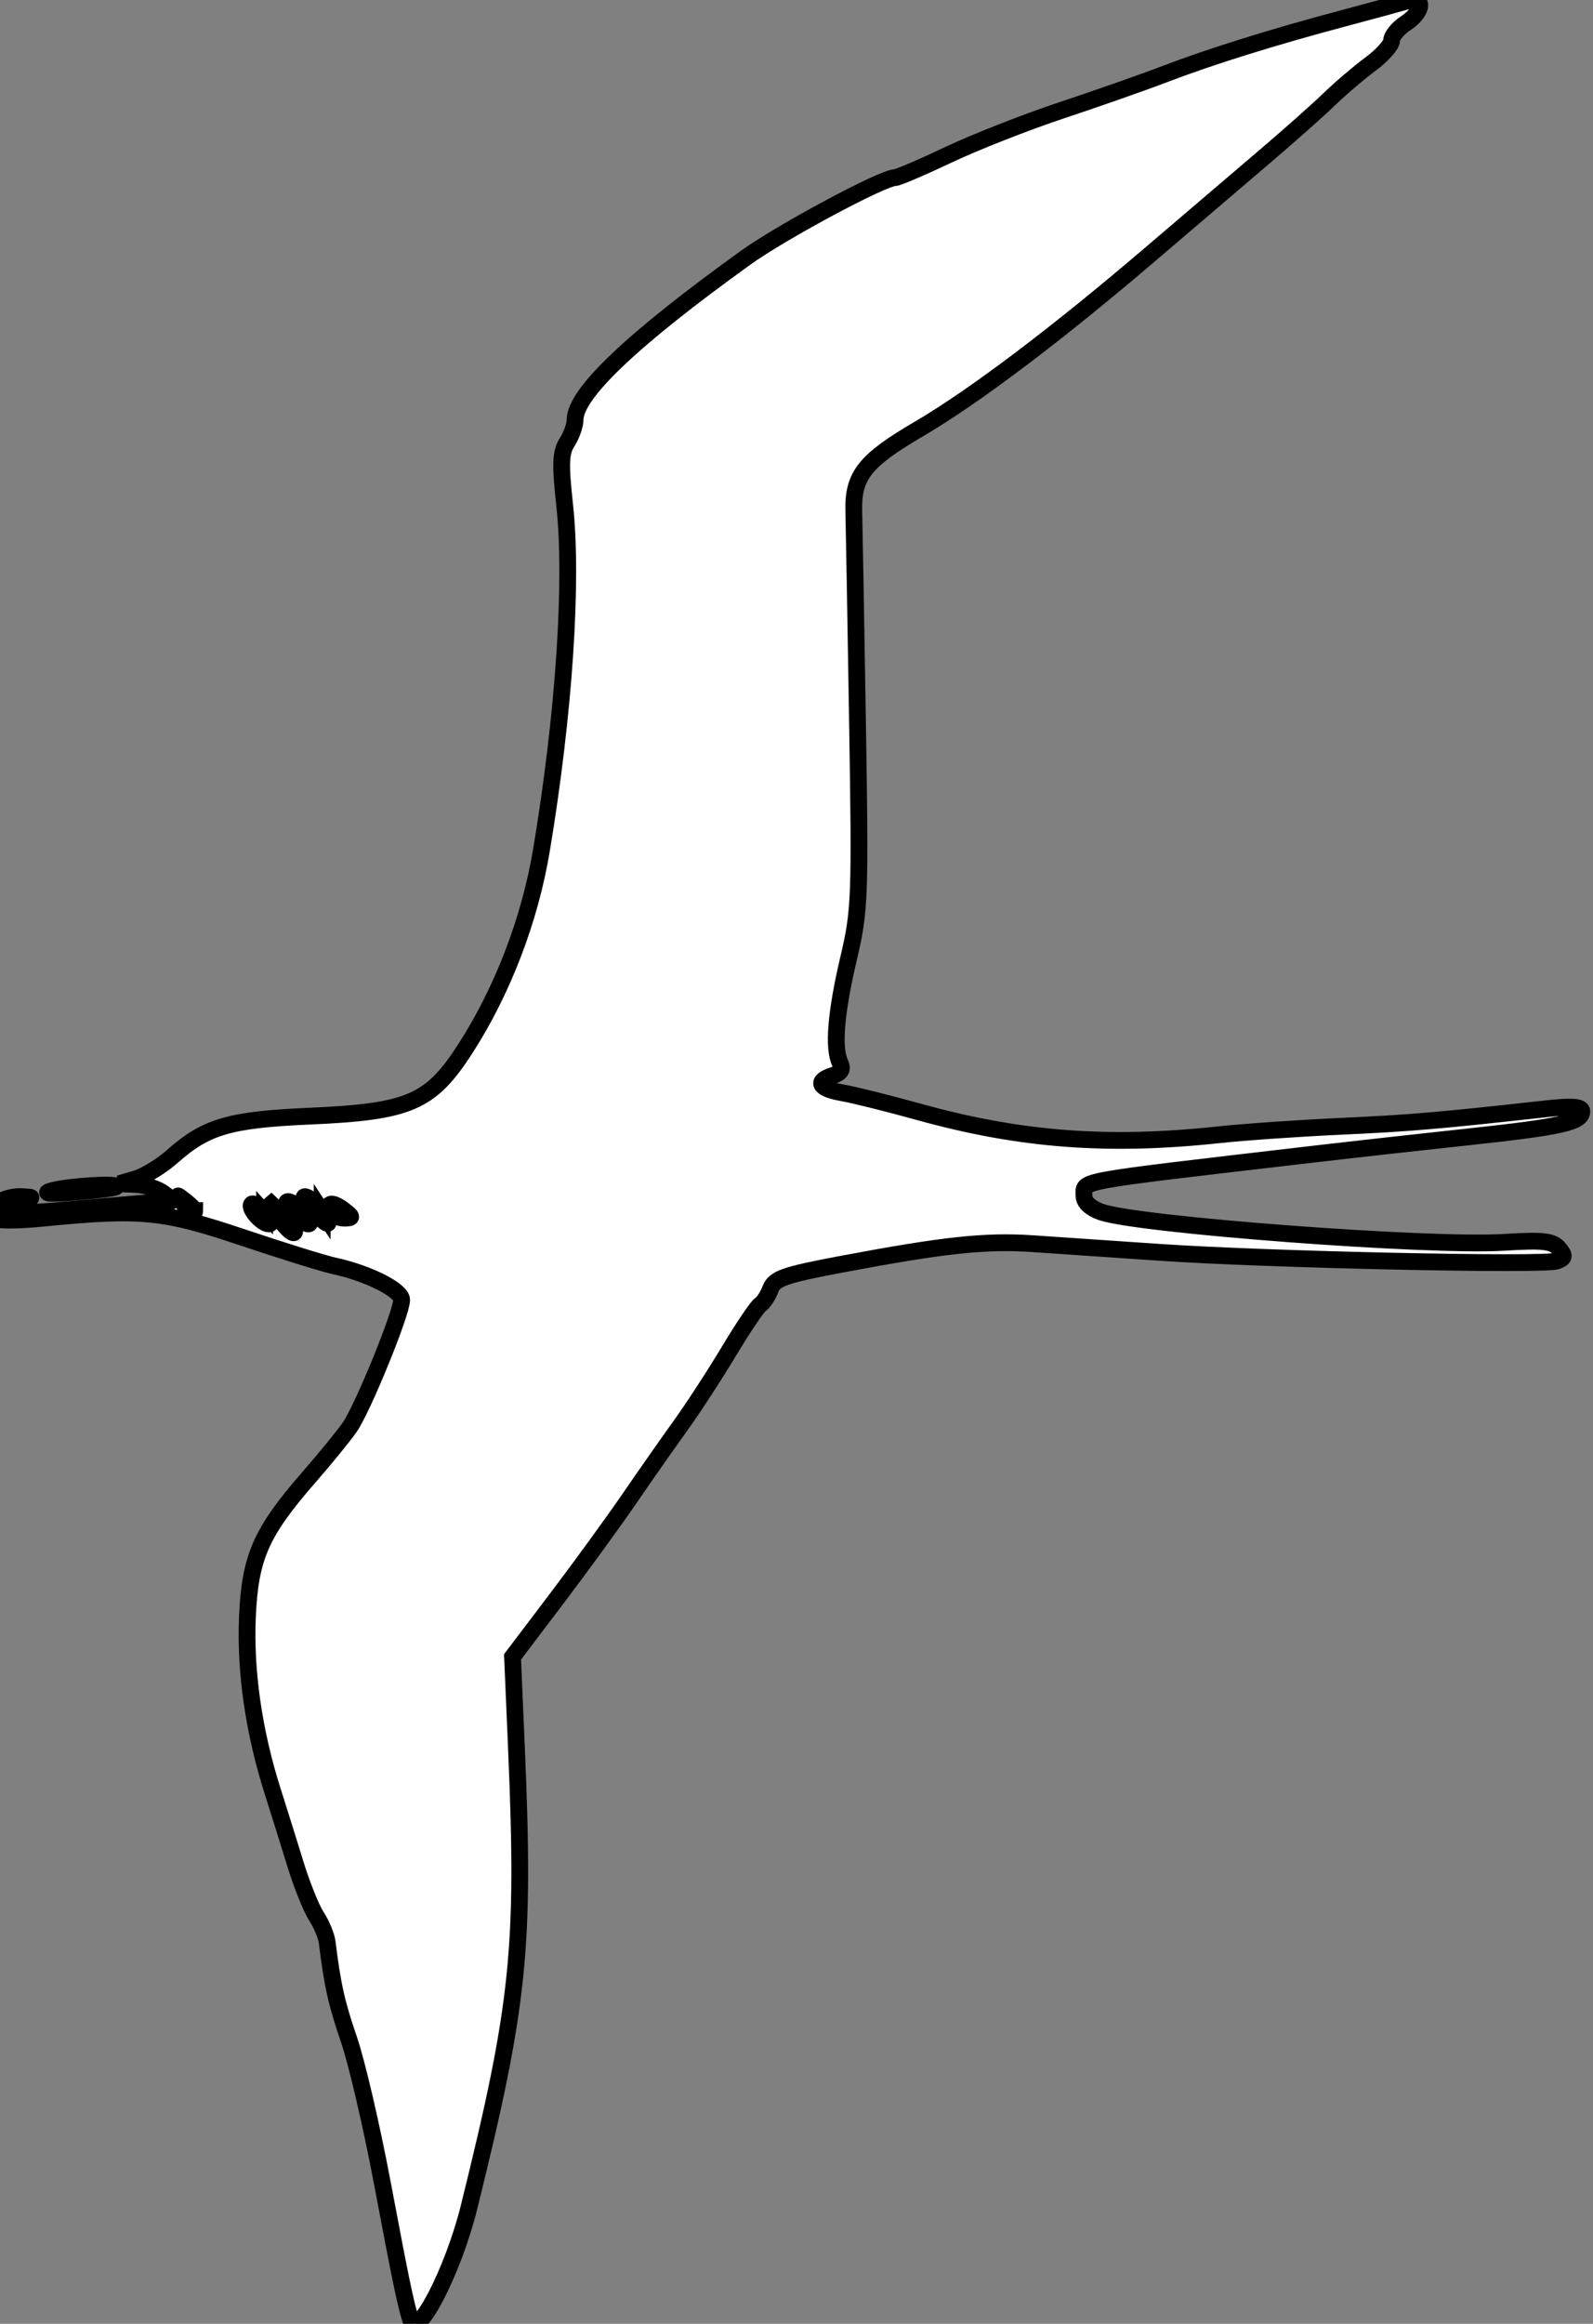
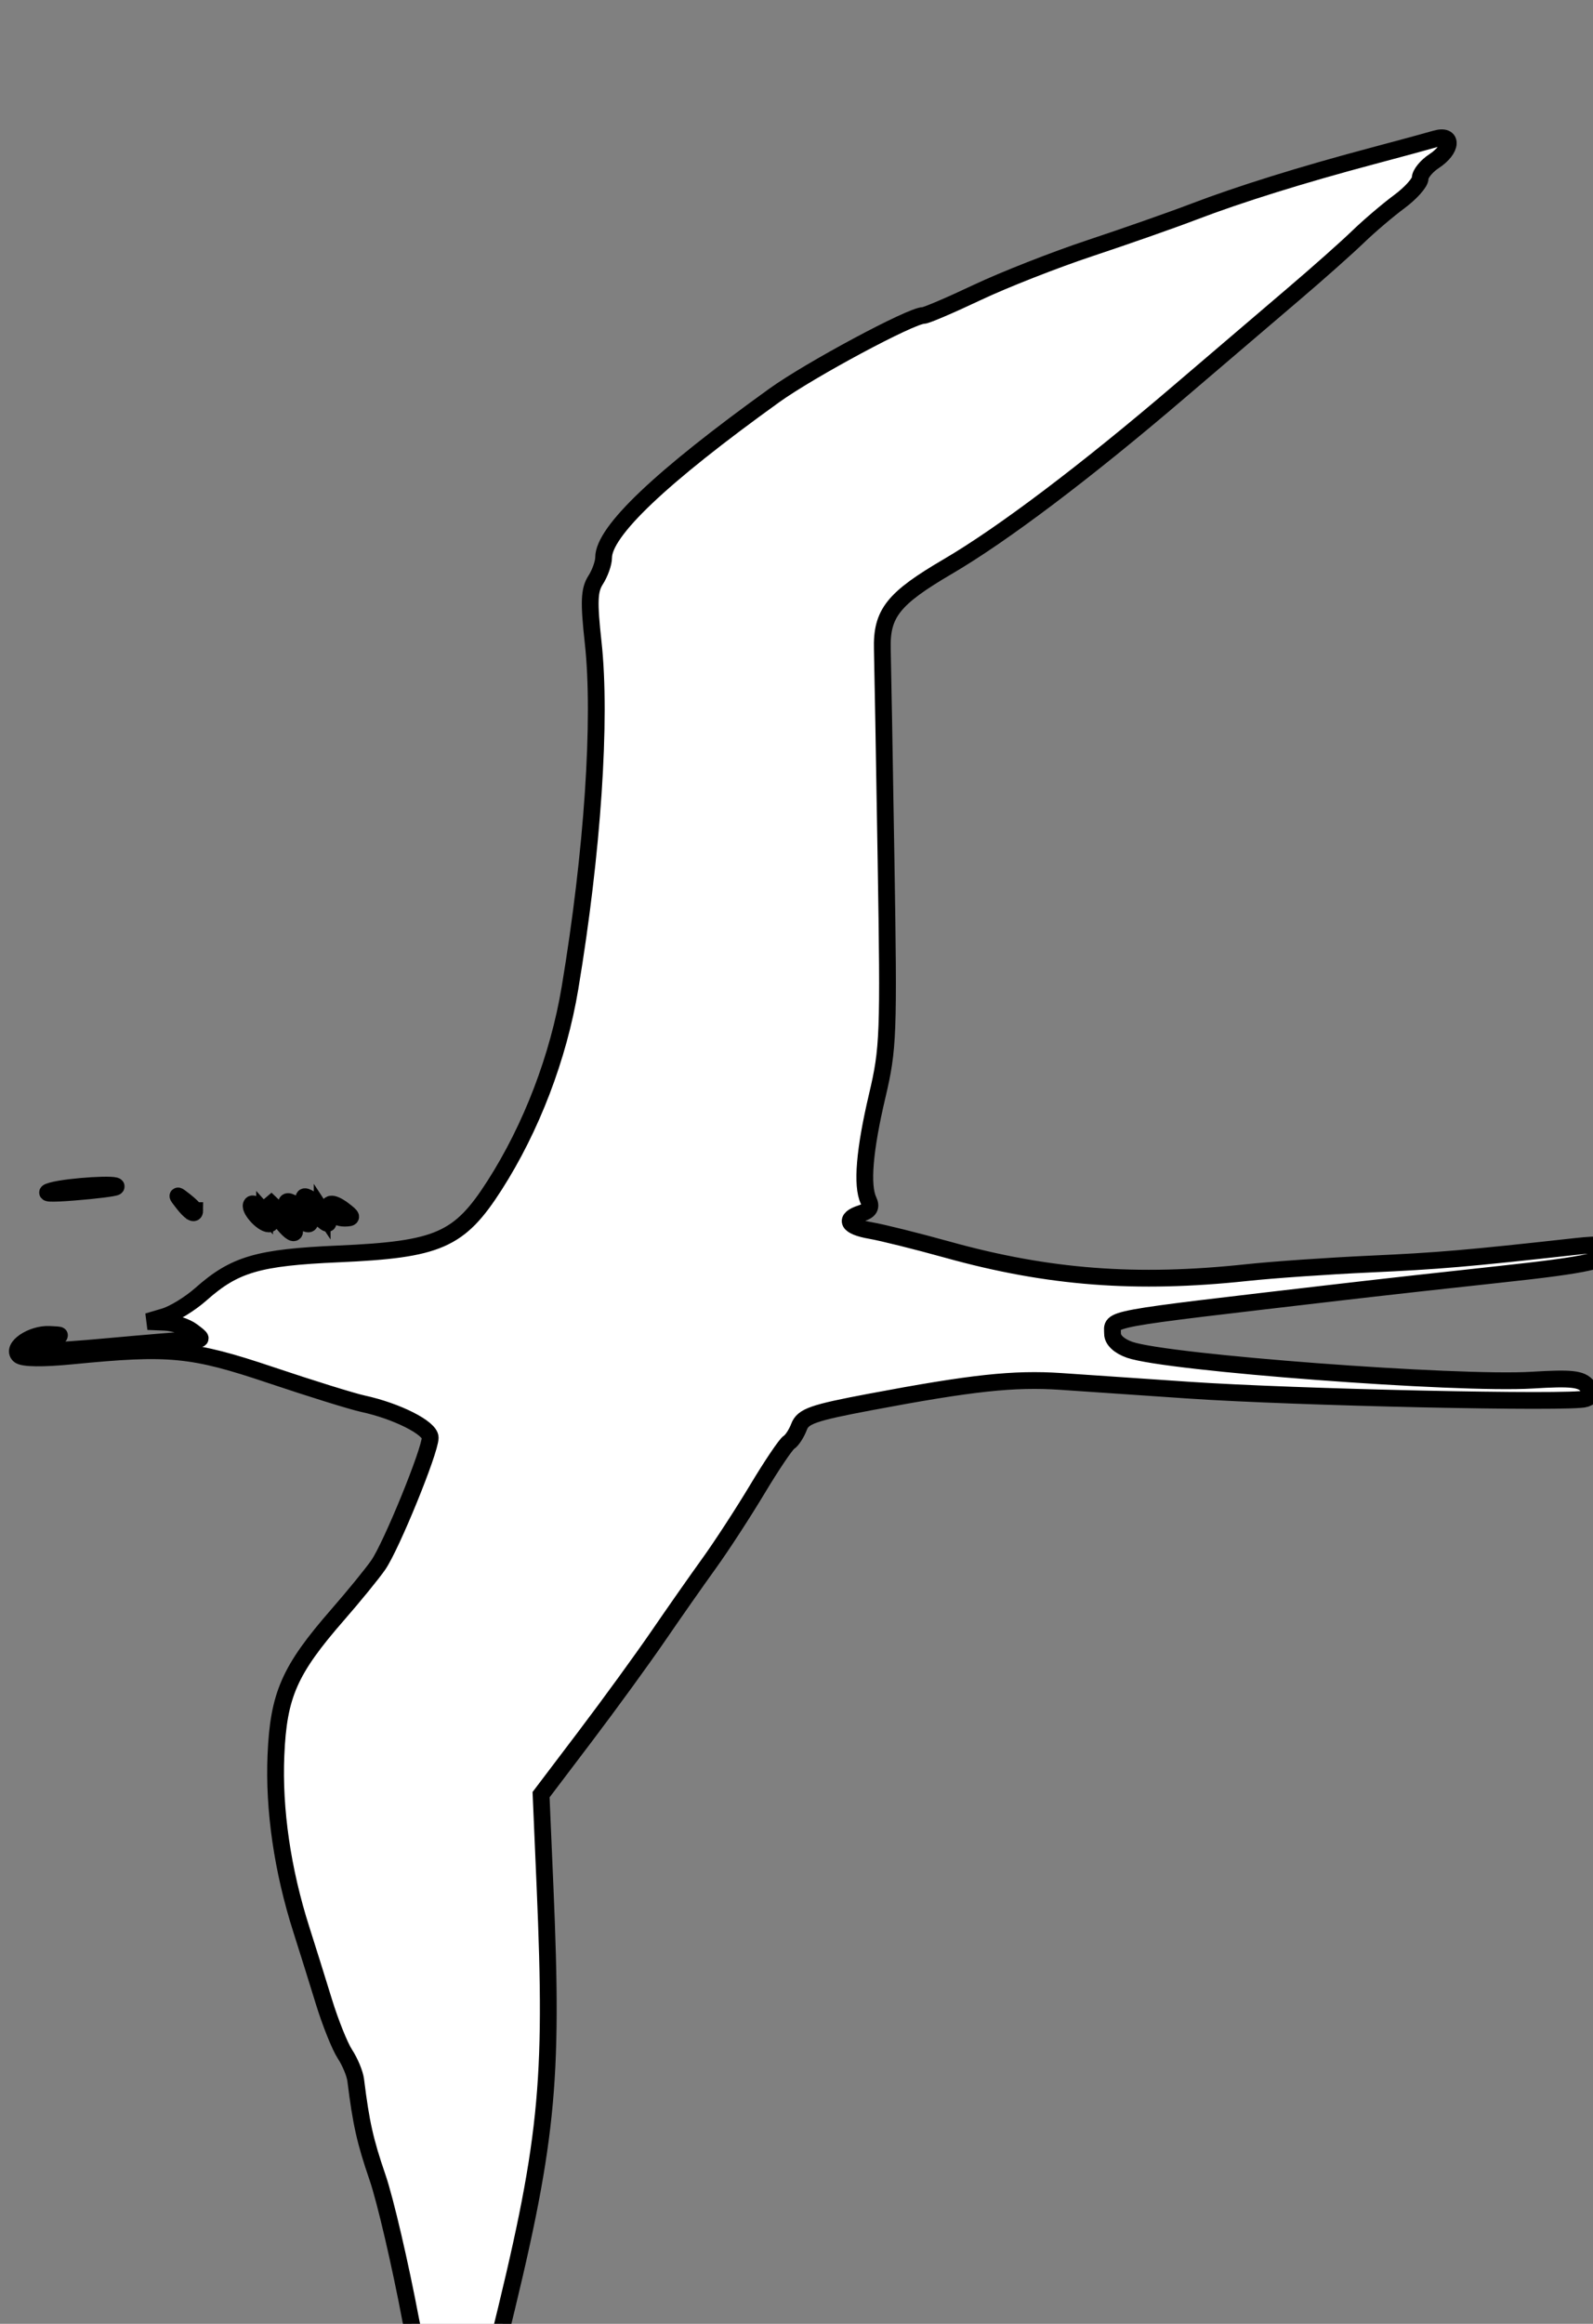
<svg xmlns="http://www.w3.org/2000/svg" width="284.812" height="415.34">
  <rect width="100%" height="100%" fill="#808080" stroke="none" />
  <g>
    <title>Layer 1</title>
    <g id="layer1">
-       <path d="m73.44,414.688c-0.963,-3.065 -1.791,-7.064 -5.102,-24.626c-1.886,-10.006 -4.559,-21.481 -5.938,-25.5c-2.227,-6.486 -2.947,-9.695 -3.905,-17.411c-0.144,-1.157 -1.009,-3.246 -1.924,-4.641c-0.914,-1.395 -2.611,-5.624 -3.77,-9.396c-1.159,-3.773 -2.97,-9.559 -4.023,-12.859c-3.38,-10.586 -4.964,-21.46 -4.545,-31.196c0.463,-10.758 2.411,-15.186 11.027,-25.066c2.918,-3.345 6.188,-7.355 7.268,-8.91c2.332,-3.361 9.284,-20.398 9.284,-22.753c0,-1.744 -5.99,-4.764 -12.04,-6.072c-1.903,-0.411 -9.31,-2.714 -16.46,-5.118c-14.112,-4.745 -18.128,-5.132 -35.5,-3.423c-5.305,0.522 -8.876,0.473 -9.5,-0.13c-1.413,-1.366 2.244,-3.862 5.441,-3.714c2.448,0.113 2.432,0.146 -0.359,0.75c-1.605,0.347 -3.075,1.104 -3.267,1.682c-0.239,0.72 3.98,0.655 13.417,-0.205c7.572,-0.689 14.64,-1.275 15.708,-1.3c1.921,-0.045 1.921,-0.06 0,-1.514c-1.068,-0.807 -3.291,-1.523 -4.941,-1.59l-3,-0.122l3,-0.89c1.65,-0.489 4.575,-2.285 6.5,-3.991c6.039,-5.353 10.212,-6.575 24.591,-7.205c17.884,-0.783 21.616,-2.419 27.907,-12.233c6.599,-10.295 11.437,-22.947 13.497,-35.299c4.048,-24.26 5.645,-48.026 4.147,-61.701c-0.803,-7.333 -0.722,-9.41 0.437,-11.215c0.782,-1.218 1.423,-3.018 1.425,-4c0.01,-4.689 10.184,-14.356 30.496,-28.976c6.408,-4.612 24.501,-14.31 26.697,-14.31c0.509,0 4.835,-1.85 9.614,-4.112c4.779,-2.262 13.864,-5.83 20.189,-7.929c6.325,-2.1 14.65,-5.022 18.5,-6.495c8.174,-3.127 19.361,-6.615 32,-9.977c4.95,-1.317 10.013,-2.692 11.25,-3.057c3.161,-0.931 2.985,1.859 -0.25,3.978c-1.375,0.901 -2.5,2.28 -2.5,3.064c0,0.784 -1.687,2.674 -3.75,4.2c-2.062,1.526 -5.39,4.361 -7.395,6.301c-2.005,1.94 -7.18,6.536 -11.5,10.213c-4.32,3.678 -13.546,11.553 -20.503,17.5c-16.629,14.218 -31.496,25.445 -41.277,31.173c-9.822,5.752 -11.91,8.389 -11.735,14.825c0.072,2.649 0.371,19.667 0.665,37.817c0.504,31.17 0.417,33.499 -1.585,42c-2.277,9.67 -2.805,16.003 -1.556,18.659c0.566,1.203 0.21,1.841 -1.291,2.318c-3.199,1.015 -2.462,2.365 1.677,3.076c2.063,0.355 8.25,1.895 13.75,3.424c18.025,5.009 33.744,6.212 53.5,4.096c4.675,-0.501 14.575,-1.188 22,-1.526c12.282,-0.56 17.308,-0.99 36.75,-3.141c4.492,-0.497 6.25,-0.363 6.25,0.476c0,1.933 -3.764,2.784 -20,4.525c-8.525,0.913 -21.35,2.345 -28.5,3.18c-43.074,5.034 -40.5,4.562 -40.5,7.422c0,1.103 1.18,2.206 3.062,2.862c6.676,2.327 58.577,6.236 71.971,5.42c7.042,-0.429 8.766,-0.239 9.863,1.083c1.124,1.354 1.071,1.701 -0.343,2.244c-2.209,0.847 -51.998,-0.235 -71.053,-1.544c-8.25,-0.567 -18.484,-1.265 -22.744,-1.55c-8.423,-0.564 -15.873,0.239 -34.113,3.677c-10.187,1.92 -11.975,2.542 -12.689,4.419c-0.456,1.202 -1.275,2.46 -1.819,2.796c-0.543,0.336 -3.077,4.092 -5.631,8.347c-2.554,4.255 -6.429,10.212 -8.612,13.237c-2.183,3.025 -6.281,8.875 -9.108,13c-2.826,4.125 -8.698,12.198 -13.049,17.94l-7.911,10.44l0.711,16.56c1.523,35.497 0.47,45.643 -8.492,81.814c-2.811,11.344 -9.263,23.846 -10.414,20.179zm-23.081,-197.714l-2.847,-2.719l2.259,3.307c1.243,1.819 2.524,3.043 2.847,2.72c0.323,-0.323 -0.693,-1.812 -2.259,-3.308zm-3.052,-0.225c-0.999,-1.104 -2.032,-1.79 -2.298,-1.525c-0.672,0.672 1.822,3.531 3.081,3.531c0.568,0 0.215,-0.903 -0.783,-2.006zm7.006,0.006c-0.996,-1.1 -2.26,-2 -2.81,-2c-0.55,0 -0.186,0.9 0.81,2c0.995,1.1 2.26,2 2.81,2c0.55,0 0.186,-0.9 -0.81,-2zm3.286,-0.196c-0.802,-1.207 -2.094,-2.394 -2.872,-2.637c-0.778,-0.243 -0.323,0.745 1.01,2.195c2.949,3.209 3.839,3.42 1.862,0.442zm3.787,-0.326c-2.055,-1.555 -3.203,-1.307 -2.114,0.455c0.363,0.587 1.42,1.052 2.35,1.035c1.485,-0.028 1.456,-0.21 -0.236,-1.49zm-26.573,0.144c0,-0.208 -0.788,-0.995 -1.75,-1.75c-1.586,-1.244 -1.621,-1.208 -0.378,0.378c1.306,1.665 2.128,2.195 2.128,1.372zm-25.5,-3.569c3.04,-0.828 12.183,-1.369 11.417,-0.676c-0.229,0.207 -3.567,0.627 -7.417,0.934c-4.415,0.352 -5.892,0.257 -4,-0.258z" id="path1886" fill="#ffffff" stroke="#000000" stroke-width="3" />
+       <path d="m73.44,414.688c-1.886,-10.006 -4.559,-21.481 -5.938,-25.5c-2.227,-6.486 -2.947,-9.695 -3.905,-17.411c-0.144,-1.157 -1.009,-3.246 -1.924,-4.641c-0.914,-1.395 -2.611,-5.624 -3.77,-9.396c-1.159,-3.773 -2.97,-9.559 -4.023,-12.859c-3.38,-10.586 -4.964,-21.46 -4.545,-31.196c0.463,-10.758 2.411,-15.186 11.027,-25.066c2.918,-3.345 6.188,-7.355 7.268,-8.91c2.332,-3.361 9.284,-20.398 9.284,-22.753c0,-1.744 -5.99,-4.764 -12.04,-6.072c-1.903,-0.411 -9.31,-2.714 -16.46,-5.118c-14.112,-4.745 -18.128,-5.132 -35.5,-3.423c-5.305,0.522 -8.876,0.473 -9.5,-0.13c-1.413,-1.366 2.244,-3.862 5.441,-3.714c2.448,0.113 2.432,0.146 -0.359,0.75c-1.605,0.347 -3.075,1.104 -3.267,1.682c-0.239,0.72 3.98,0.655 13.417,-0.205c7.572,-0.689 14.64,-1.275 15.708,-1.3c1.921,-0.045 1.921,-0.06 0,-1.514c-1.068,-0.807 -3.291,-1.523 -4.941,-1.59l-3,-0.122l3,-0.89c1.65,-0.489 4.575,-2.285 6.5,-3.991c6.039,-5.353 10.212,-6.575 24.591,-7.205c17.884,-0.783 21.616,-2.419 27.907,-12.233c6.599,-10.295 11.437,-22.947 13.497,-35.299c4.048,-24.26 5.645,-48.026 4.147,-61.701c-0.803,-7.333 -0.722,-9.41 0.437,-11.215c0.782,-1.218 1.423,-3.018 1.425,-4c0.01,-4.689 10.184,-14.356 30.496,-28.976c6.408,-4.612 24.501,-14.31 26.697,-14.31c0.509,0 4.835,-1.85 9.614,-4.112c4.779,-2.262 13.864,-5.83 20.189,-7.929c6.325,-2.1 14.65,-5.022 18.5,-6.495c8.174,-3.127 19.361,-6.615 32,-9.977c4.95,-1.317 10.013,-2.692 11.25,-3.057c3.161,-0.931 2.985,1.859 -0.25,3.978c-1.375,0.901 -2.5,2.28 -2.5,3.064c0,0.784 -1.687,2.674 -3.75,4.2c-2.062,1.526 -5.39,4.361 -7.395,6.301c-2.005,1.94 -7.18,6.536 -11.5,10.213c-4.32,3.678 -13.546,11.553 -20.503,17.5c-16.629,14.218 -31.496,25.445 -41.277,31.173c-9.822,5.752 -11.91,8.389 -11.735,14.825c0.072,2.649 0.371,19.667 0.665,37.817c0.504,31.17 0.417,33.499 -1.585,42c-2.277,9.67 -2.805,16.003 -1.556,18.659c0.566,1.203 0.21,1.841 -1.291,2.318c-3.199,1.015 -2.462,2.365 1.677,3.076c2.063,0.355 8.25,1.895 13.75,3.424c18.025,5.009 33.744,6.212 53.5,4.096c4.675,-0.501 14.575,-1.188 22,-1.526c12.282,-0.56 17.308,-0.99 36.75,-3.141c4.492,-0.497 6.25,-0.363 6.25,0.476c0,1.933 -3.764,2.784 -20,4.525c-8.525,0.913 -21.35,2.345 -28.5,3.18c-43.074,5.034 -40.5,4.562 -40.5,7.422c0,1.103 1.18,2.206 3.062,2.862c6.676,2.327 58.577,6.236 71.971,5.42c7.042,-0.429 8.766,-0.239 9.863,1.083c1.124,1.354 1.071,1.701 -0.343,2.244c-2.209,0.847 -51.998,-0.235 -71.053,-1.544c-8.25,-0.567 -18.484,-1.265 -22.744,-1.55c-8.423,-0.564 -15.873,0.239 -34.113,3.677c-10.187,1.92 -11.975,2.542 -12.689,4.419c-0.456,1.202 -1.275,2.46 -1.819,2.796c-0.543,0.336 -3.077,4.092 -5.631,8.347c-2.554,4.255 -6.429,10.212 -8.612,13.237c-2.183,3.025 -6.281,8.875 -9.108,13c-2.826,4.125 -8.698,12.198 -13.049,17.94l-7.911,10.44l0.711,16.56c1.523,35.497 0.47,45.643 -8.492,81.814c-2.811,11.344 -9.263,23.846 -10.414,20.179zm-23.081,-197.714l-2.847,-2.719l2.259,3.307c1.243,1.819 2.524,3.043 2.847,2.72c0.323,-0.323 -0.693,-1.812 -2.259,-3.308zm-3.052,-0.225c-0.999,-1.104 -2.032,-1.79 -2.298,-1.525c-0.672,0.672 1.822,3.531 3.081,3.531c0.568,0 0.215,-0.903 -0.783,-2.006zm7.006,0.006c-0.996,-1.1 -2.26,-2 -2.81,-2c-0.55,0 -0.186,0.9 0.81,2c0.995,1.1 2.26,2 2.81,2c0.55,0 0.186,-0.9 -0.81,-2zm3.286,-0.196c-0.802,-1.207 -2.094,-2.394 -2.872,-2.637c-0.778,-0.243 -0.323,0.745 1.01,2.195c2.949,3.209 3.839,3.42 1.862,0.442zm3.787,-0.326c-2.055,-1.555 -3.203,-1.307 -2.114,0.455c0.363,0.587 1.42,1.052 2.35,1.035c1.485,-0.028 1.456,-0.21 -0.236,-1.49zm-26.573,0.144c0,-0.208 -0.788,-0.995 -1.75,-1.75c-1.586,-1.244 -1.621,-1.208 -0.378,0.378c1.306,1.665 2.128,2.195 2.128,1.372zm-25.5,-3.569c3.04,-0.828 12.183,-1.369 11.417,-0.676c-0.229,0.207 -3.567,0.627 -7.417,0.934c-4.415,0.352 -5.892,0.257 -4,-0.258z" id="path1886" fill="#ffffff" stroke="#000000" stroke-width="3" />
    </g>
  </g>
</svg>